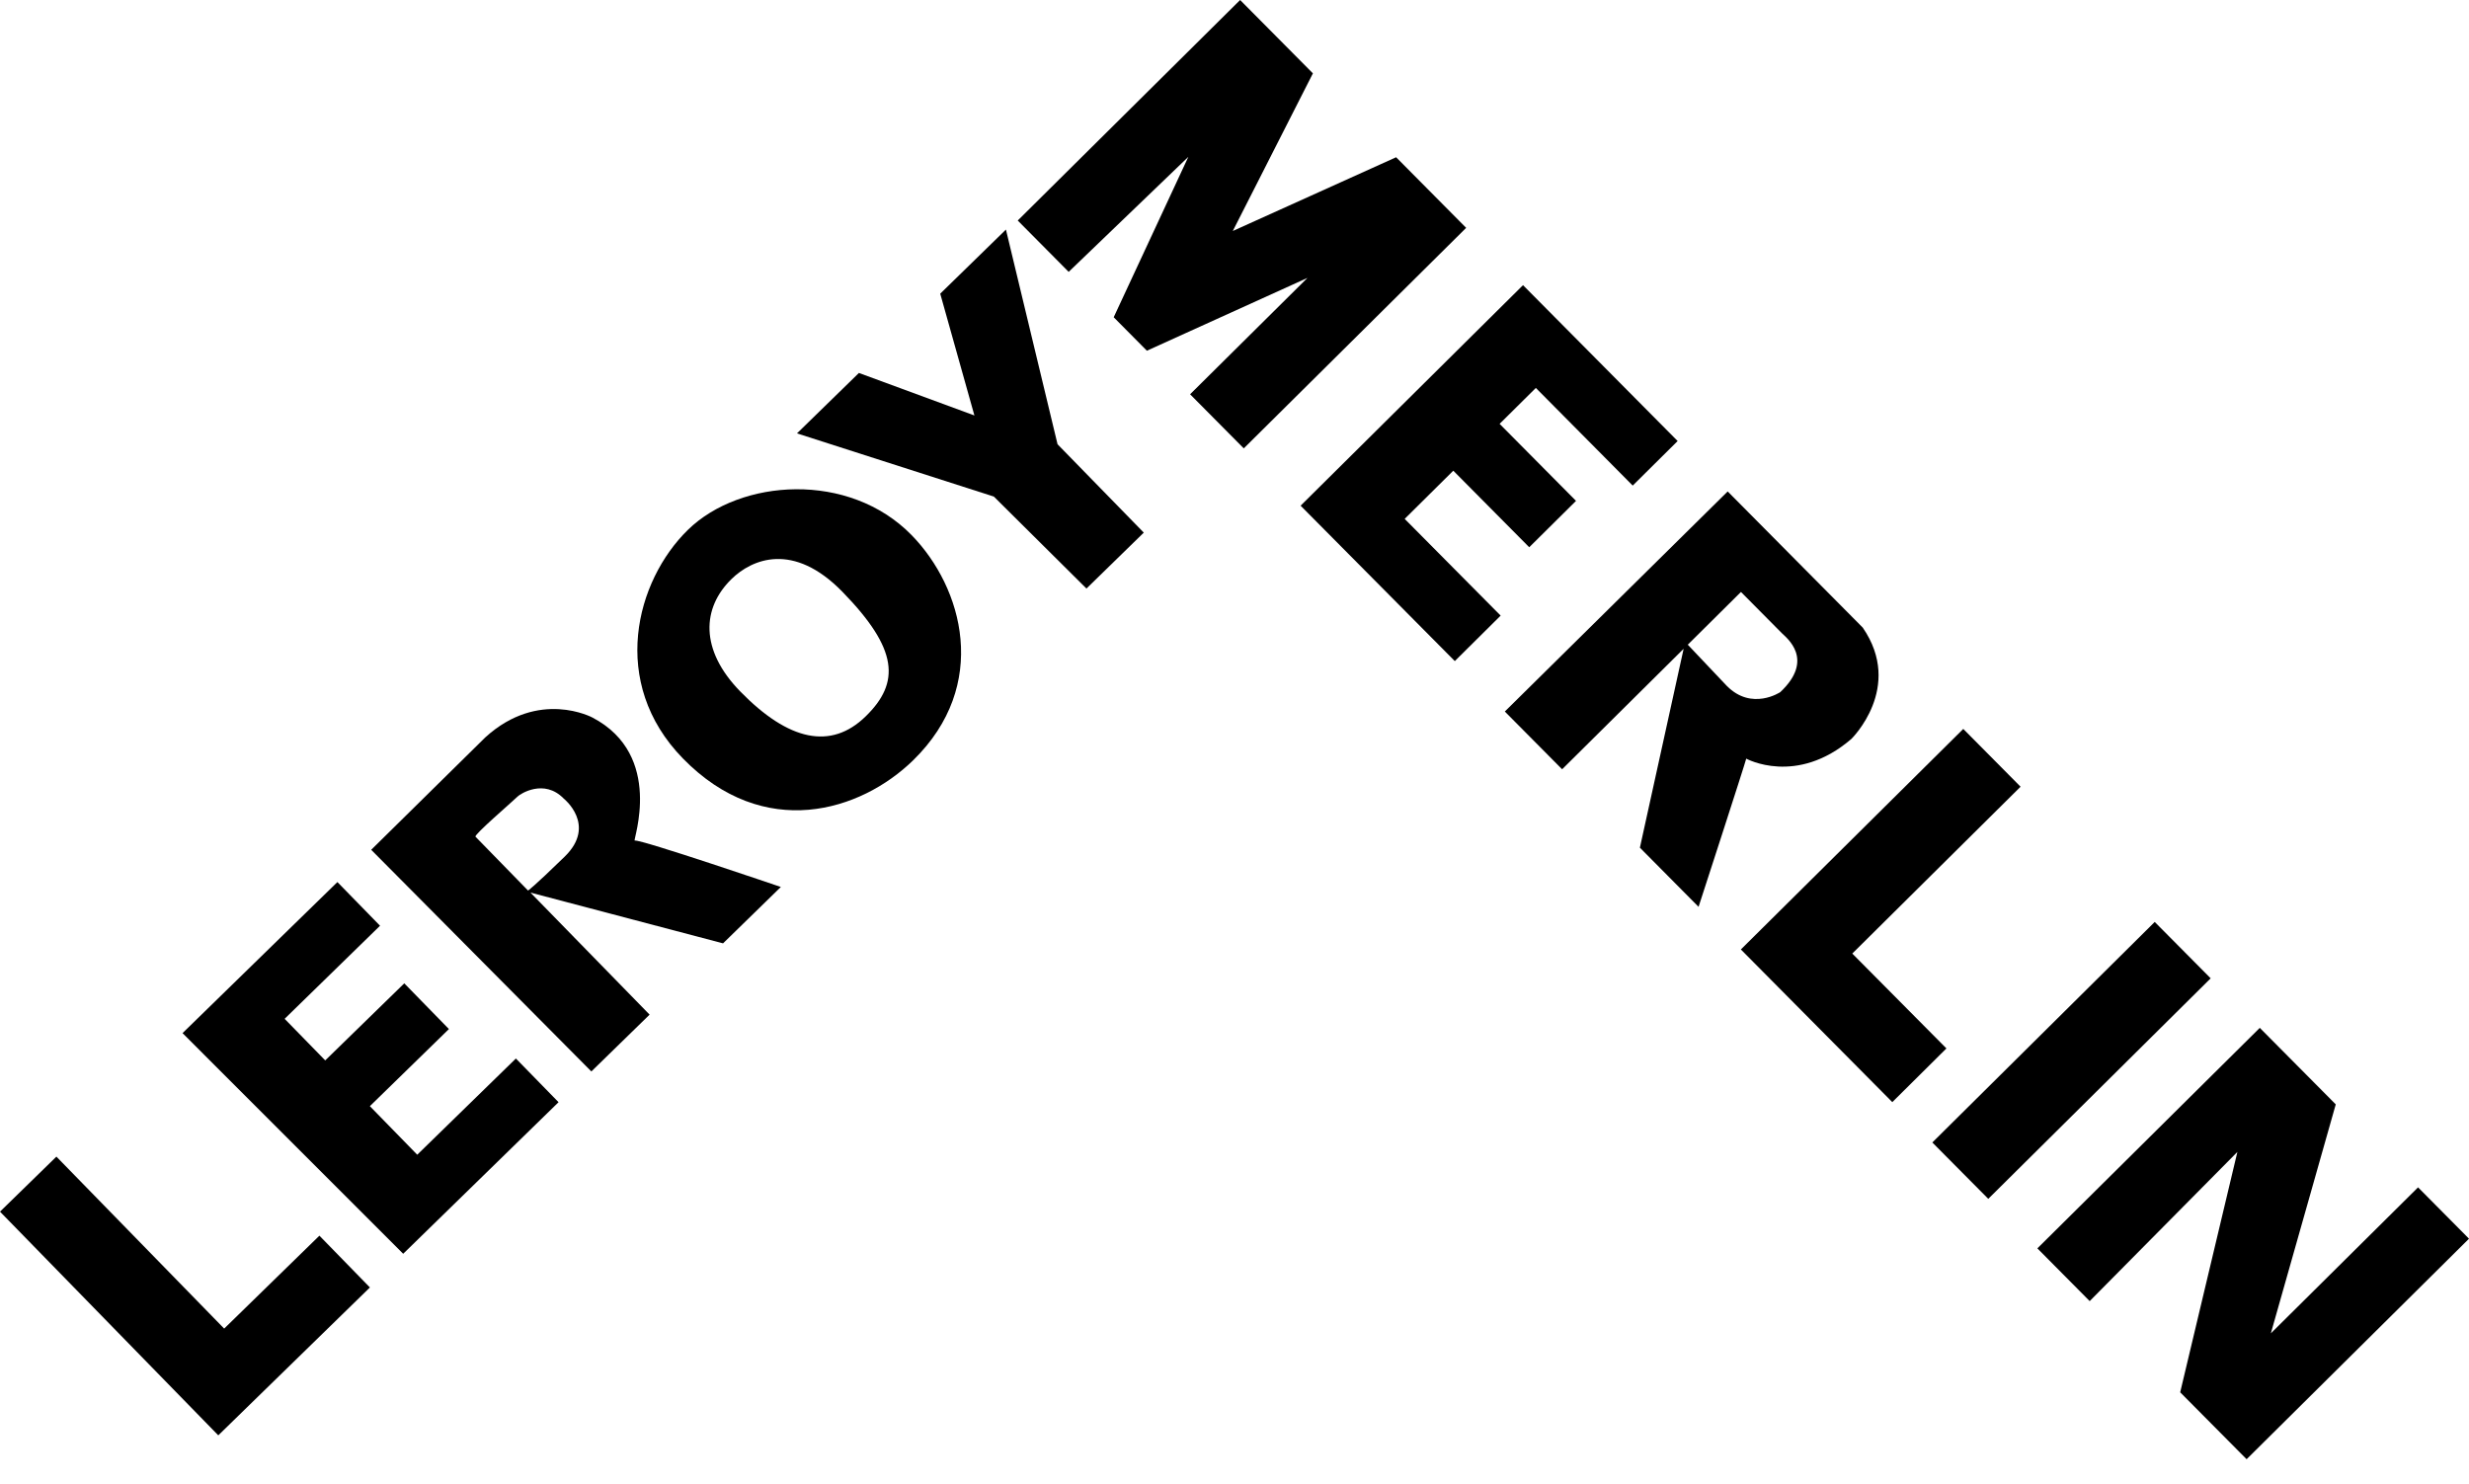
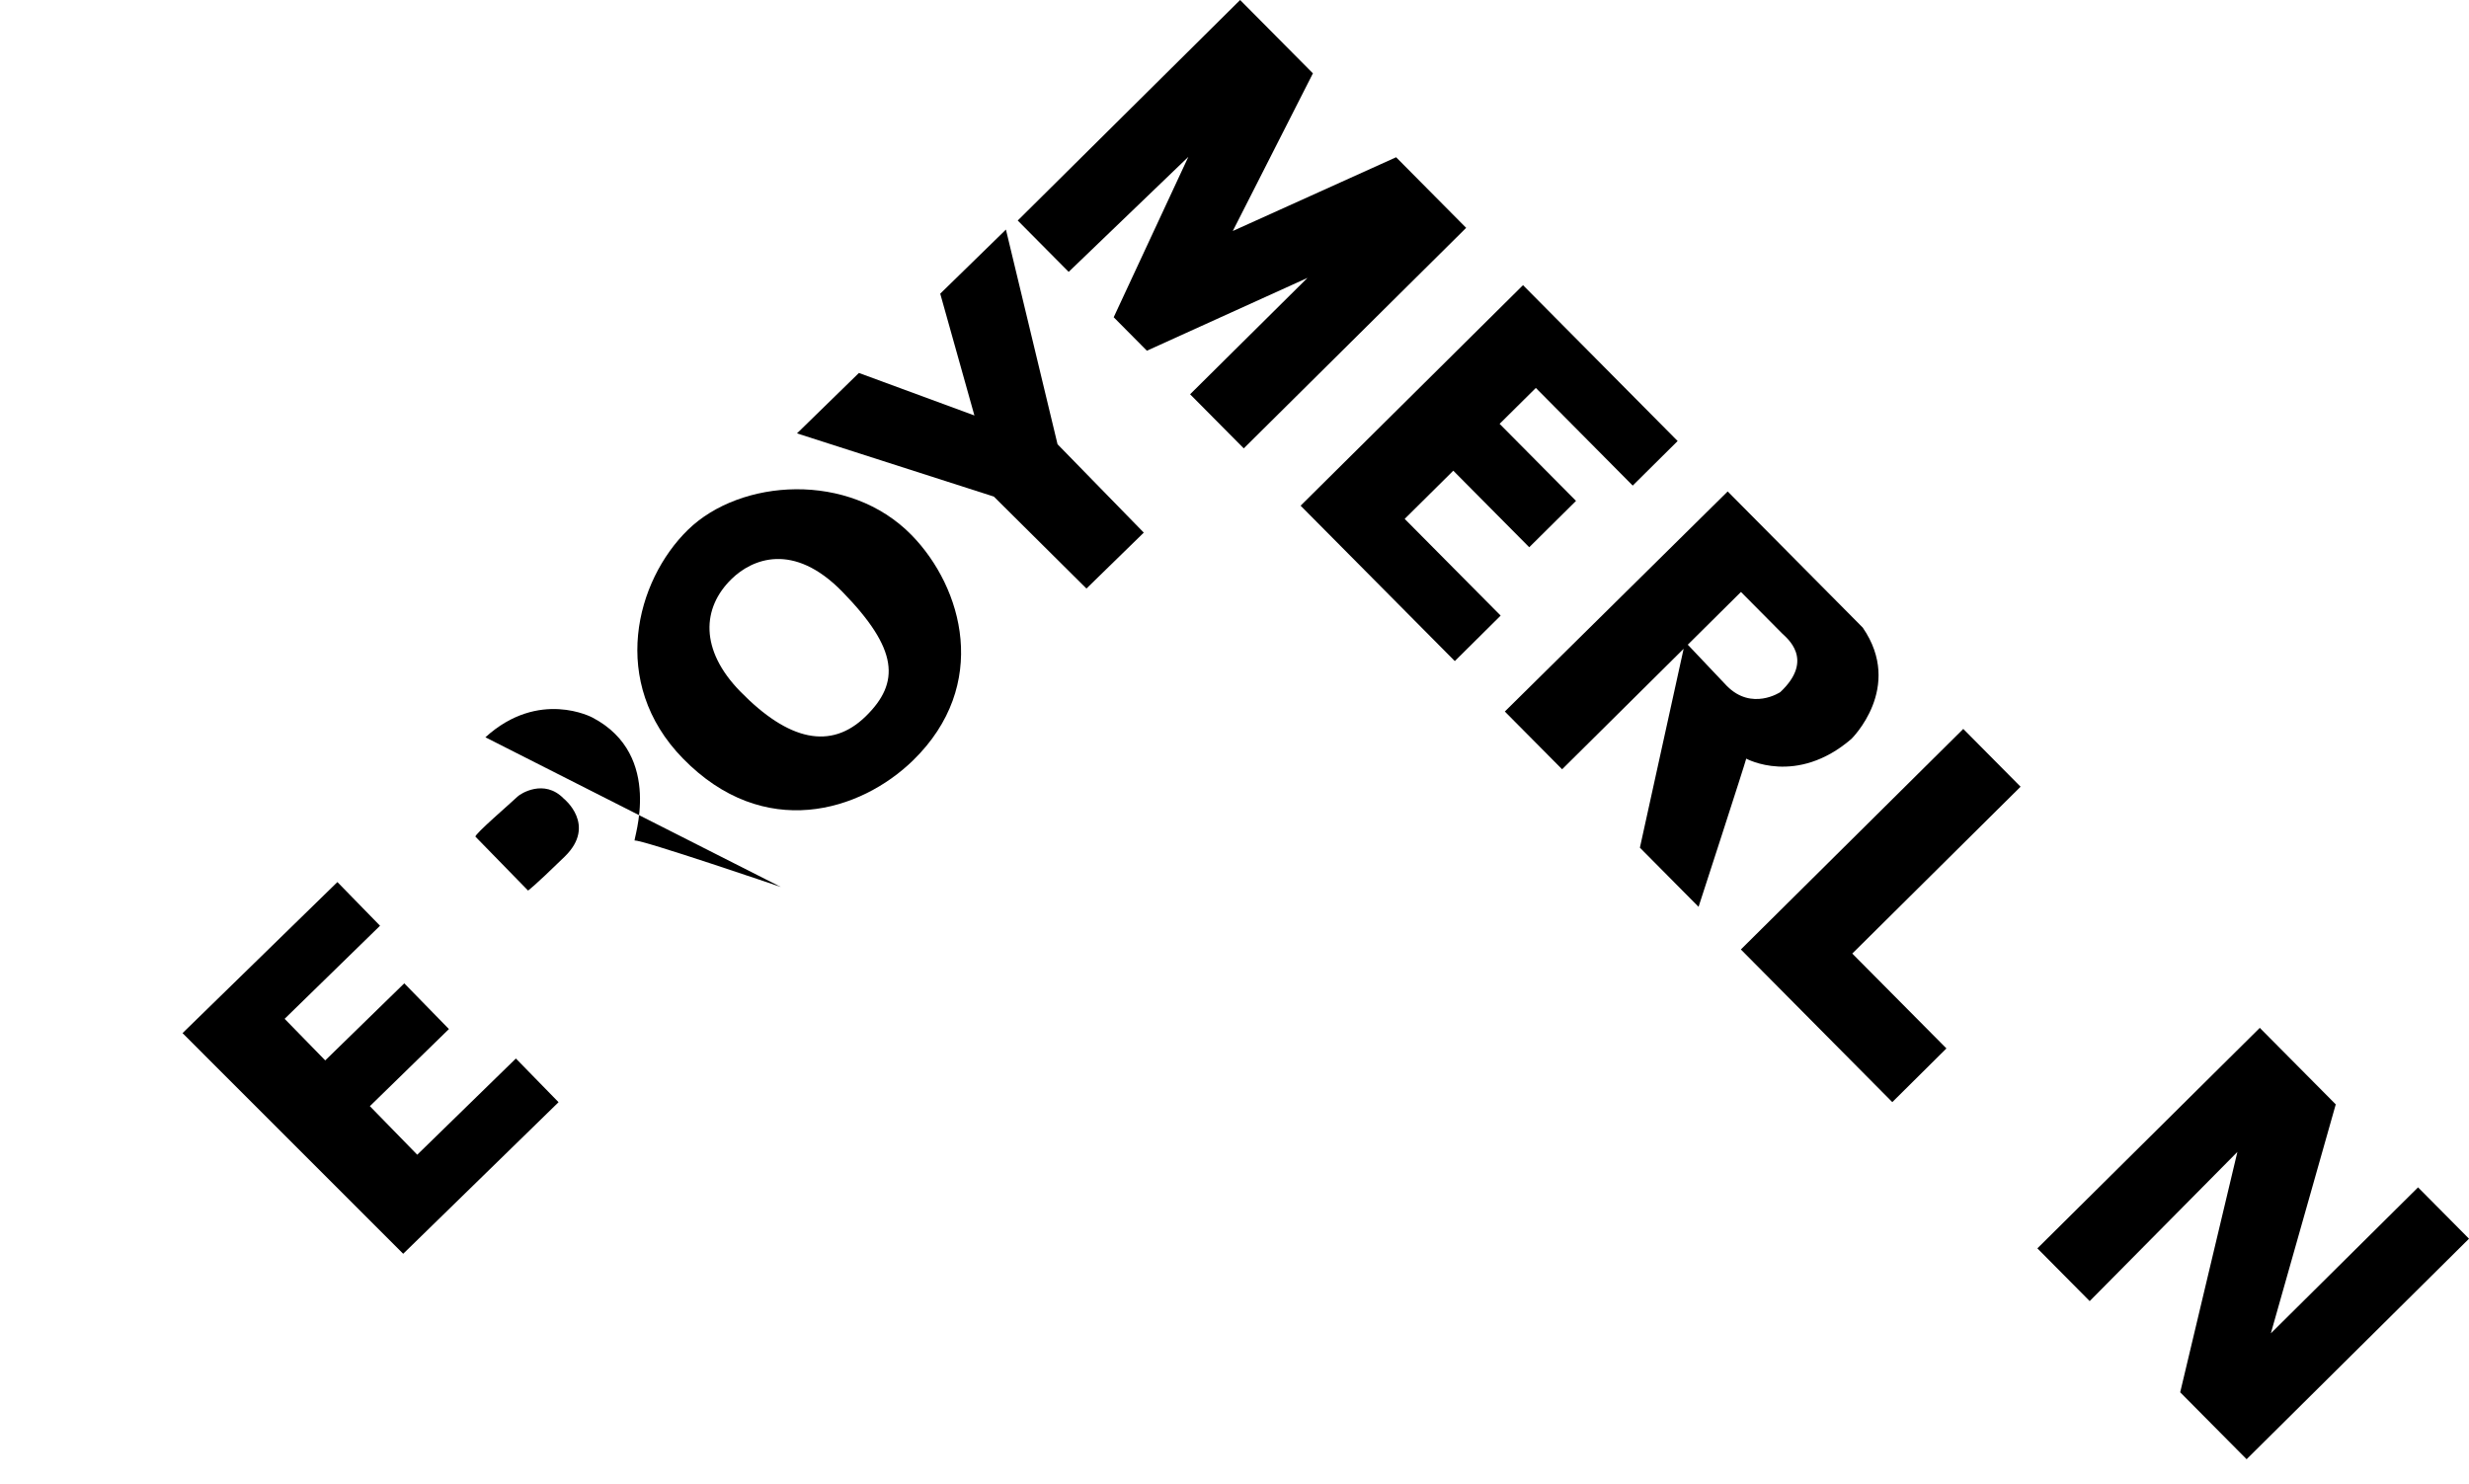
<svg xmlns="http://www.w3.org/2000/svg" xmlns:ns1="http://www.inkscape.org/namespaces/inkscape" xmlns:ns2="http://sodipodi.sourceforge.net/DTD/sodipodi-0.dtd" version="1.1" id="Layer_1" x="0px" y="0px" width="175.748px" height="105.654px" viewBox="6.504 4.295 175.748 105.654" enable-background="new 6.504 4.295 175.748 105.654" xml:space="preserve" ns1:version="0.48.2 r9819" ns2:docname="Leroy_Merlin.svg">
  <defs id="defs31">
	
	
	
	
	
	
	
	
	
	
	
	
</defs>
  <ns2:namedview pagecolor="#ffffff" bordercolor="#666666" borderopacity="1" objecttolerance="10" gridtolerance="10" guidetolerance="10" ns1:pageopacity="0" ns1:pageshadow="2" ns1:window-width="640" ns1:window-height="480" id="namedview29" showgrid="false" ns1:zoom="1.9687279" ns1:cx="87.874001" ns1:cy="52.827" ns1:window-x="0" ns1:window-y="0" ns1:window-maximized="0" ns1:current-layer="Layer_1" />
-   <polygon id="polygon7" points="29.24,92.274 22.461,98.89 10.519,86.646 6.504,90.563 22.042,106.49 32.835,95.961 " />
  <polygon id="polygon9" points="43.226,79.66 36.204,86.51 32.832,83.053 38.459,77.563 35.281,74.308 29.654,79.795 26.765,76.834 33.556,70.207 30.521,67.097 19.497,77.853 35.204,93.563 46.263,82.771 " />
  <path ns1:connector-curvature="0" id="path11" d="m 71.401,42.402 c -4.46,-4.572 -12.197,-4.025 -15.923,-0.389 -3.727,3.636 -5.629,10.886 -0.366,16.281 5.781,5.925 12.659,3.773 16.386,0.139 5.495,-5.361 3.539,-12.304 -0.097,-16.031 z m -3.278,12.9 c -2.467,2.407 -5.483,1.754 -8.929,-1.779 -2.896,-2.968 -2.722,-5.95 -0.616,-8.005 1.448,-1.413 4.389,-2.677 7.888,0.91 3.992,4.092 4.124,6.467 1.657,8.874 z" />
  <polygon id="polygon13" points="81.782,35.926 78.108,20.64 73.431,25.204 75.864,33.876 67.644,30.849 63.234,35.151 77.248,39.651 83.84,46.199 87.92,42.217 " />
-   <path ns1:connector-curvature="0" id="path15" d="m 62.086,67.447 c 0,0 -9.93,-3.388 -10.402,-3.306 -0.153,0.025 2.133,-6.058 -3.003,-8.754 0,0 -3.811,-2.063 -7.625,1.402 l -8.129,8.011 15.671,15.782 4.146,-4.045 -8.48,-8.69 13.708,3.614 4.114,-4.014 z M 46.706,65.28 c -2.304,2.244 -2.615,2.421 -2.615,2.421 0,0 -3.612,-3.702 -3.74,-3.833 -0.128,-0.131 2.583,-2.455 3.01,-2.872 0.181,-0.177 1.869,-1.278 3.266,0.153 0,0 2.382,1.883 0.079,4.131 z" />
+   <path ns1:connector-curvature="0" id="path15" d="m 62.086,67.447 c 0,0 -9.93,-3.388 -10.402,-3.306 -0.153,0.025 2.133,-6.058 -3.003,-8.754 0,0 -3.811,-2.063 -7.625,1.402 z M 46.706,65.28 c -2.304,2.244 -2.615,2.421 -2.615,2.421 0,0 -3.612,-3.702 -3.74,-3.833 -0.128,-0.131 2.583,-2.455 3.01,-2.872 0.181,-0.177 1.869,-1.278 3.266,0.153 0,0 2.382,1.883 0.079,4.131 z" />
  <polygon id="polygon17" points="94.778,4.295 99.959,9.518 94.256,20.742 105.883,15.491 110.868,20.518 95.038,36.219 91.217,32.367 99.573,24.08 88.142,29.266 85.779,26.883 91.092,15.463 82.574,23.652 78.948,19.996 " />
  <polygon id="polygon19" points="114.915,24.598 125.922,35.696 122.724,38.868 115.828,31.916 113.249,34.473 118.688,39.957 115.358,43.259 109.952,37.808 106.492,41.239 113.323,48.126 110.06,51.364 99.084,40.299 " />
  <polygon id="polygon21" points="138.353,72.188 145.054,78.942 141.202,82.765 130.422,71.896 146.253,56.194 150.332,60.308 " />
-   <polygon id="polygon23" points="163.864,73.951 148.033,89.651 144.051,85.638 159.882,69.937 " />
  <polygon id="polygon25" points="167.36,77.478 172.767,82.926 168.147,99.228 178.626,88.834 182.252,92.49 166.422,108.19 161.694,103.426 165.765,86.312 155.252,96.933 151.528,93.178 " />
  <path ns1:connector-curvature="0" id="path27" d="m 139.099,48.981 -9.615,-9.695 -15.864,15.669 4.079,4.112 8.649,-8.578 -3.113,14.16 4.176,4.211 c 0,0 3.292,-10.129 3.393,-10.551 0,0 3.567,1.965 7.481,-1.4 0,0 3.754,-3.658 0.814,-7.928 z m -5.871,4.592 c 0,0 -2.021,1.357 -3.802,-0.438 l -2.782,-2.938 c 0,0 3.361,-3.334 3.785,-3.755 0,0 2.59,2.612 2.914,2.938 0.323,0.326 2.365,1.862 -0.115,4.193 z" />
</svg>